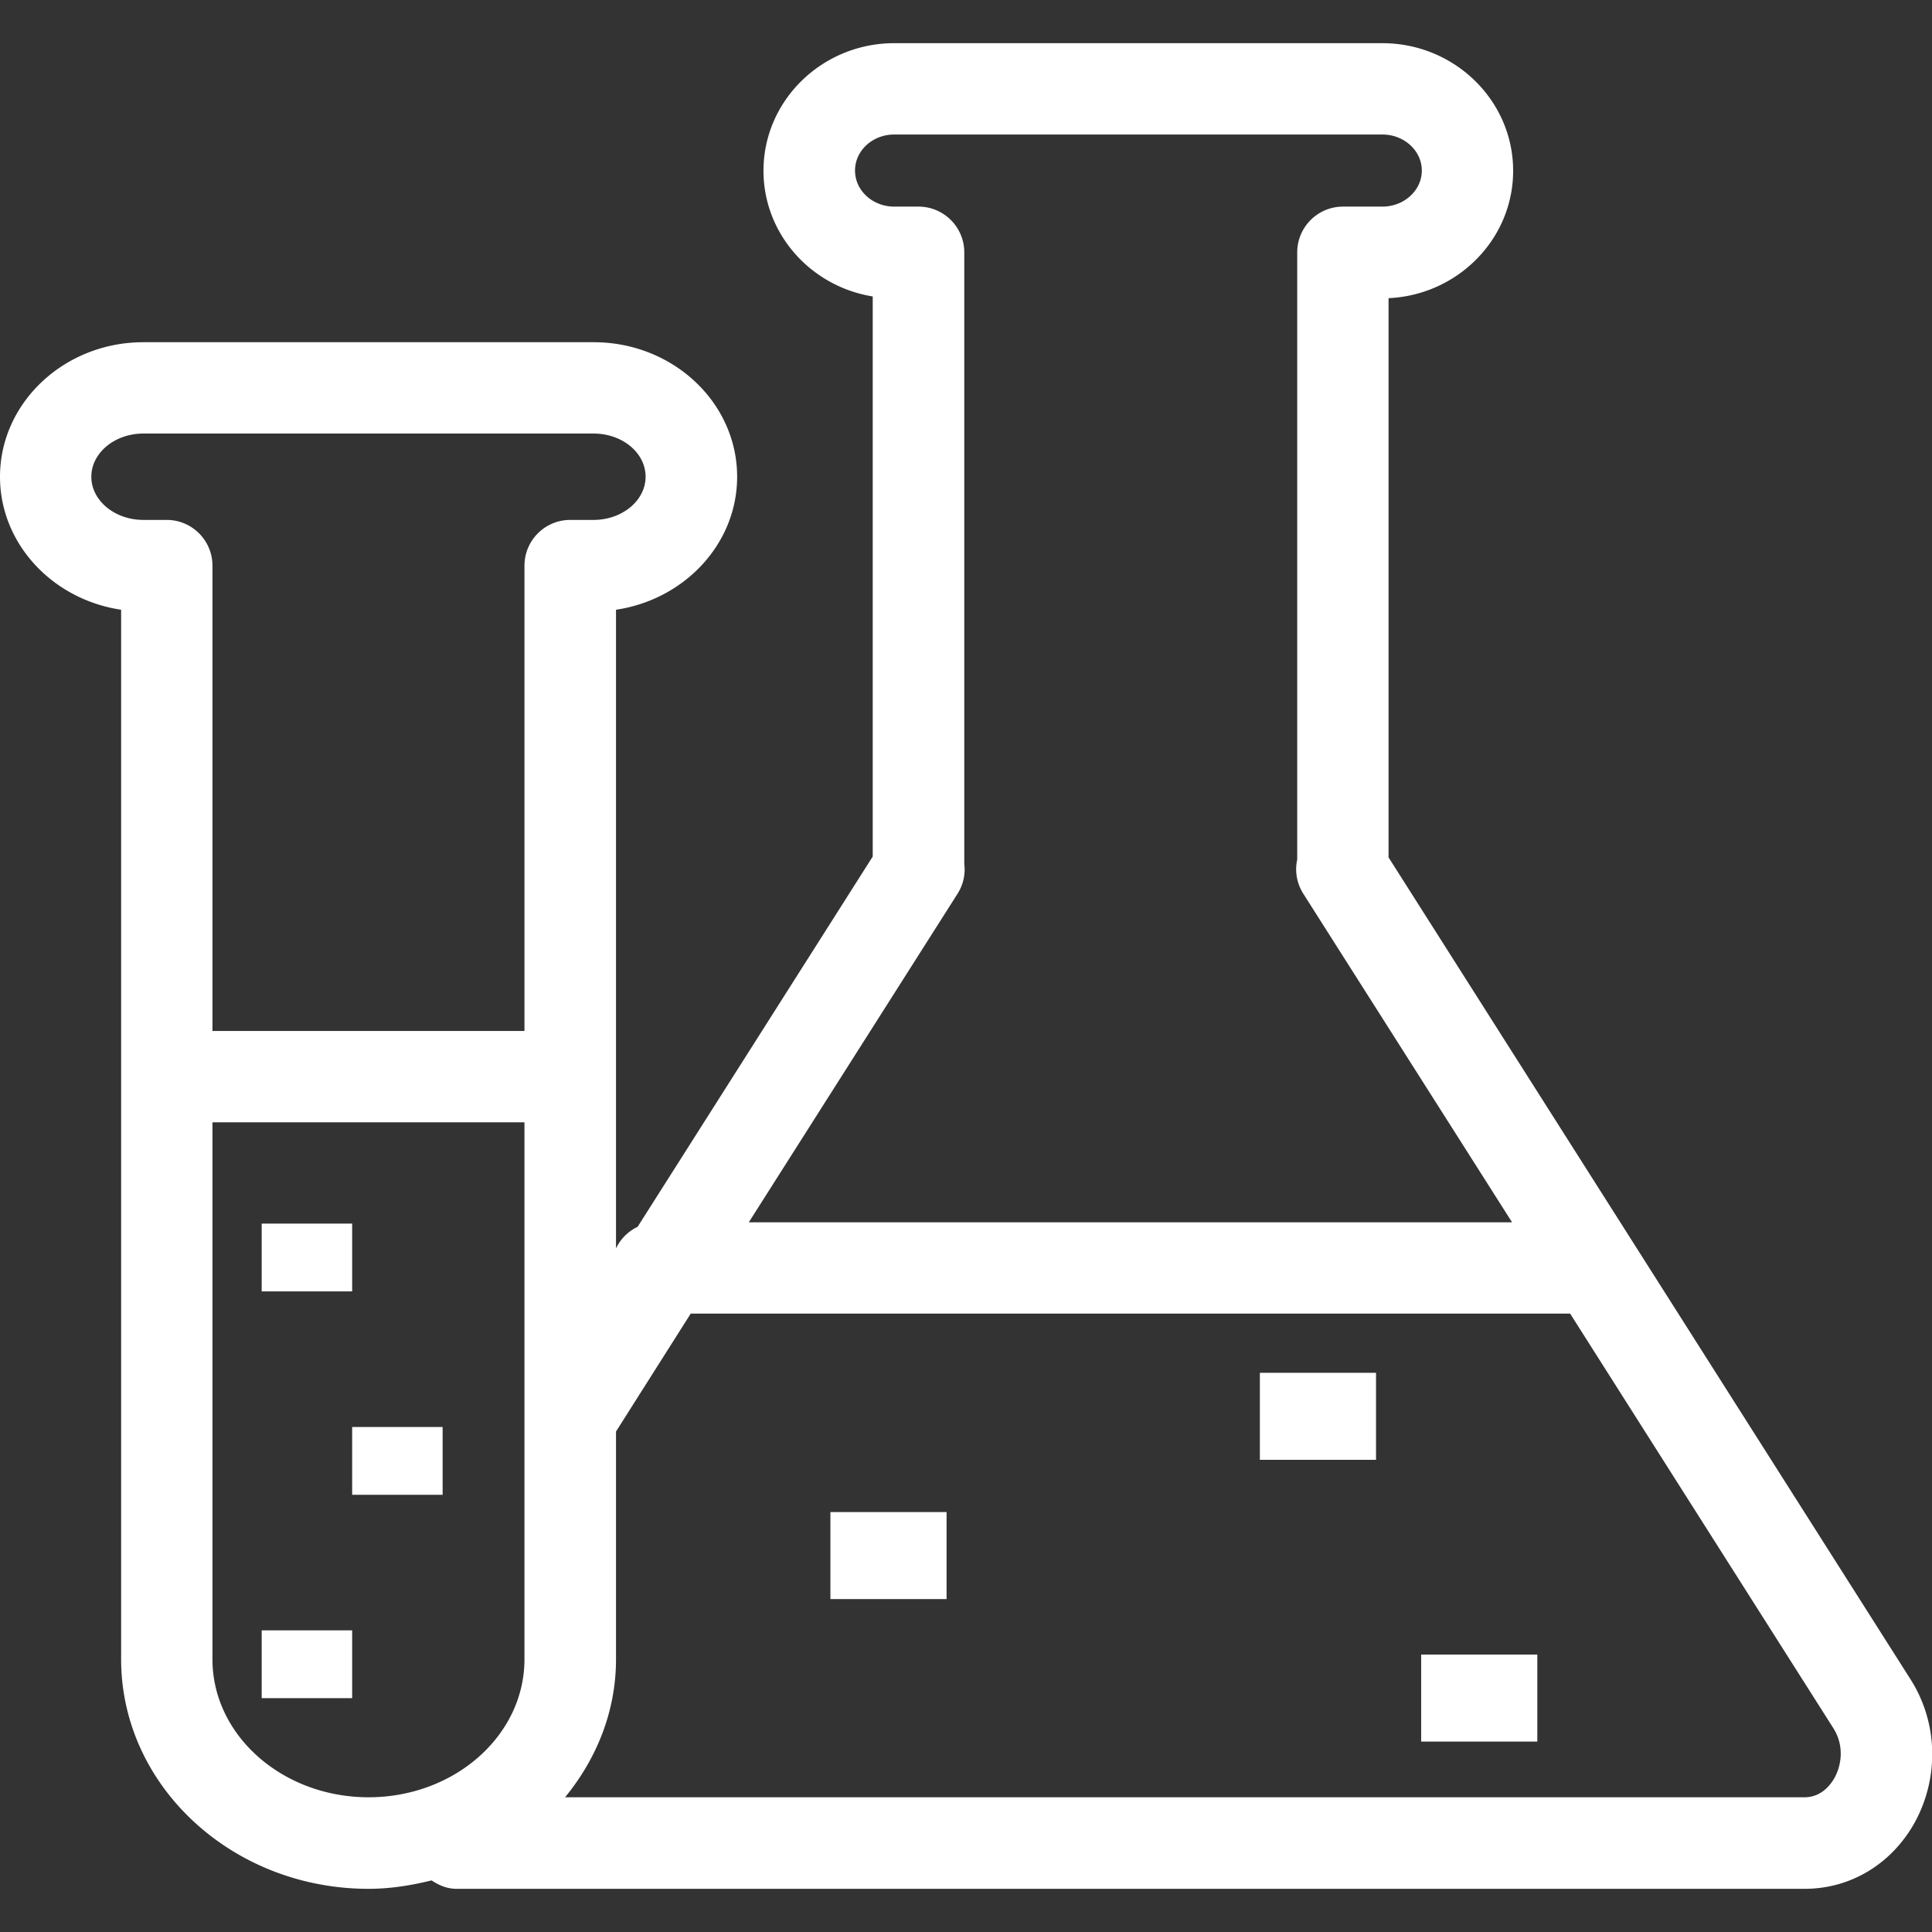
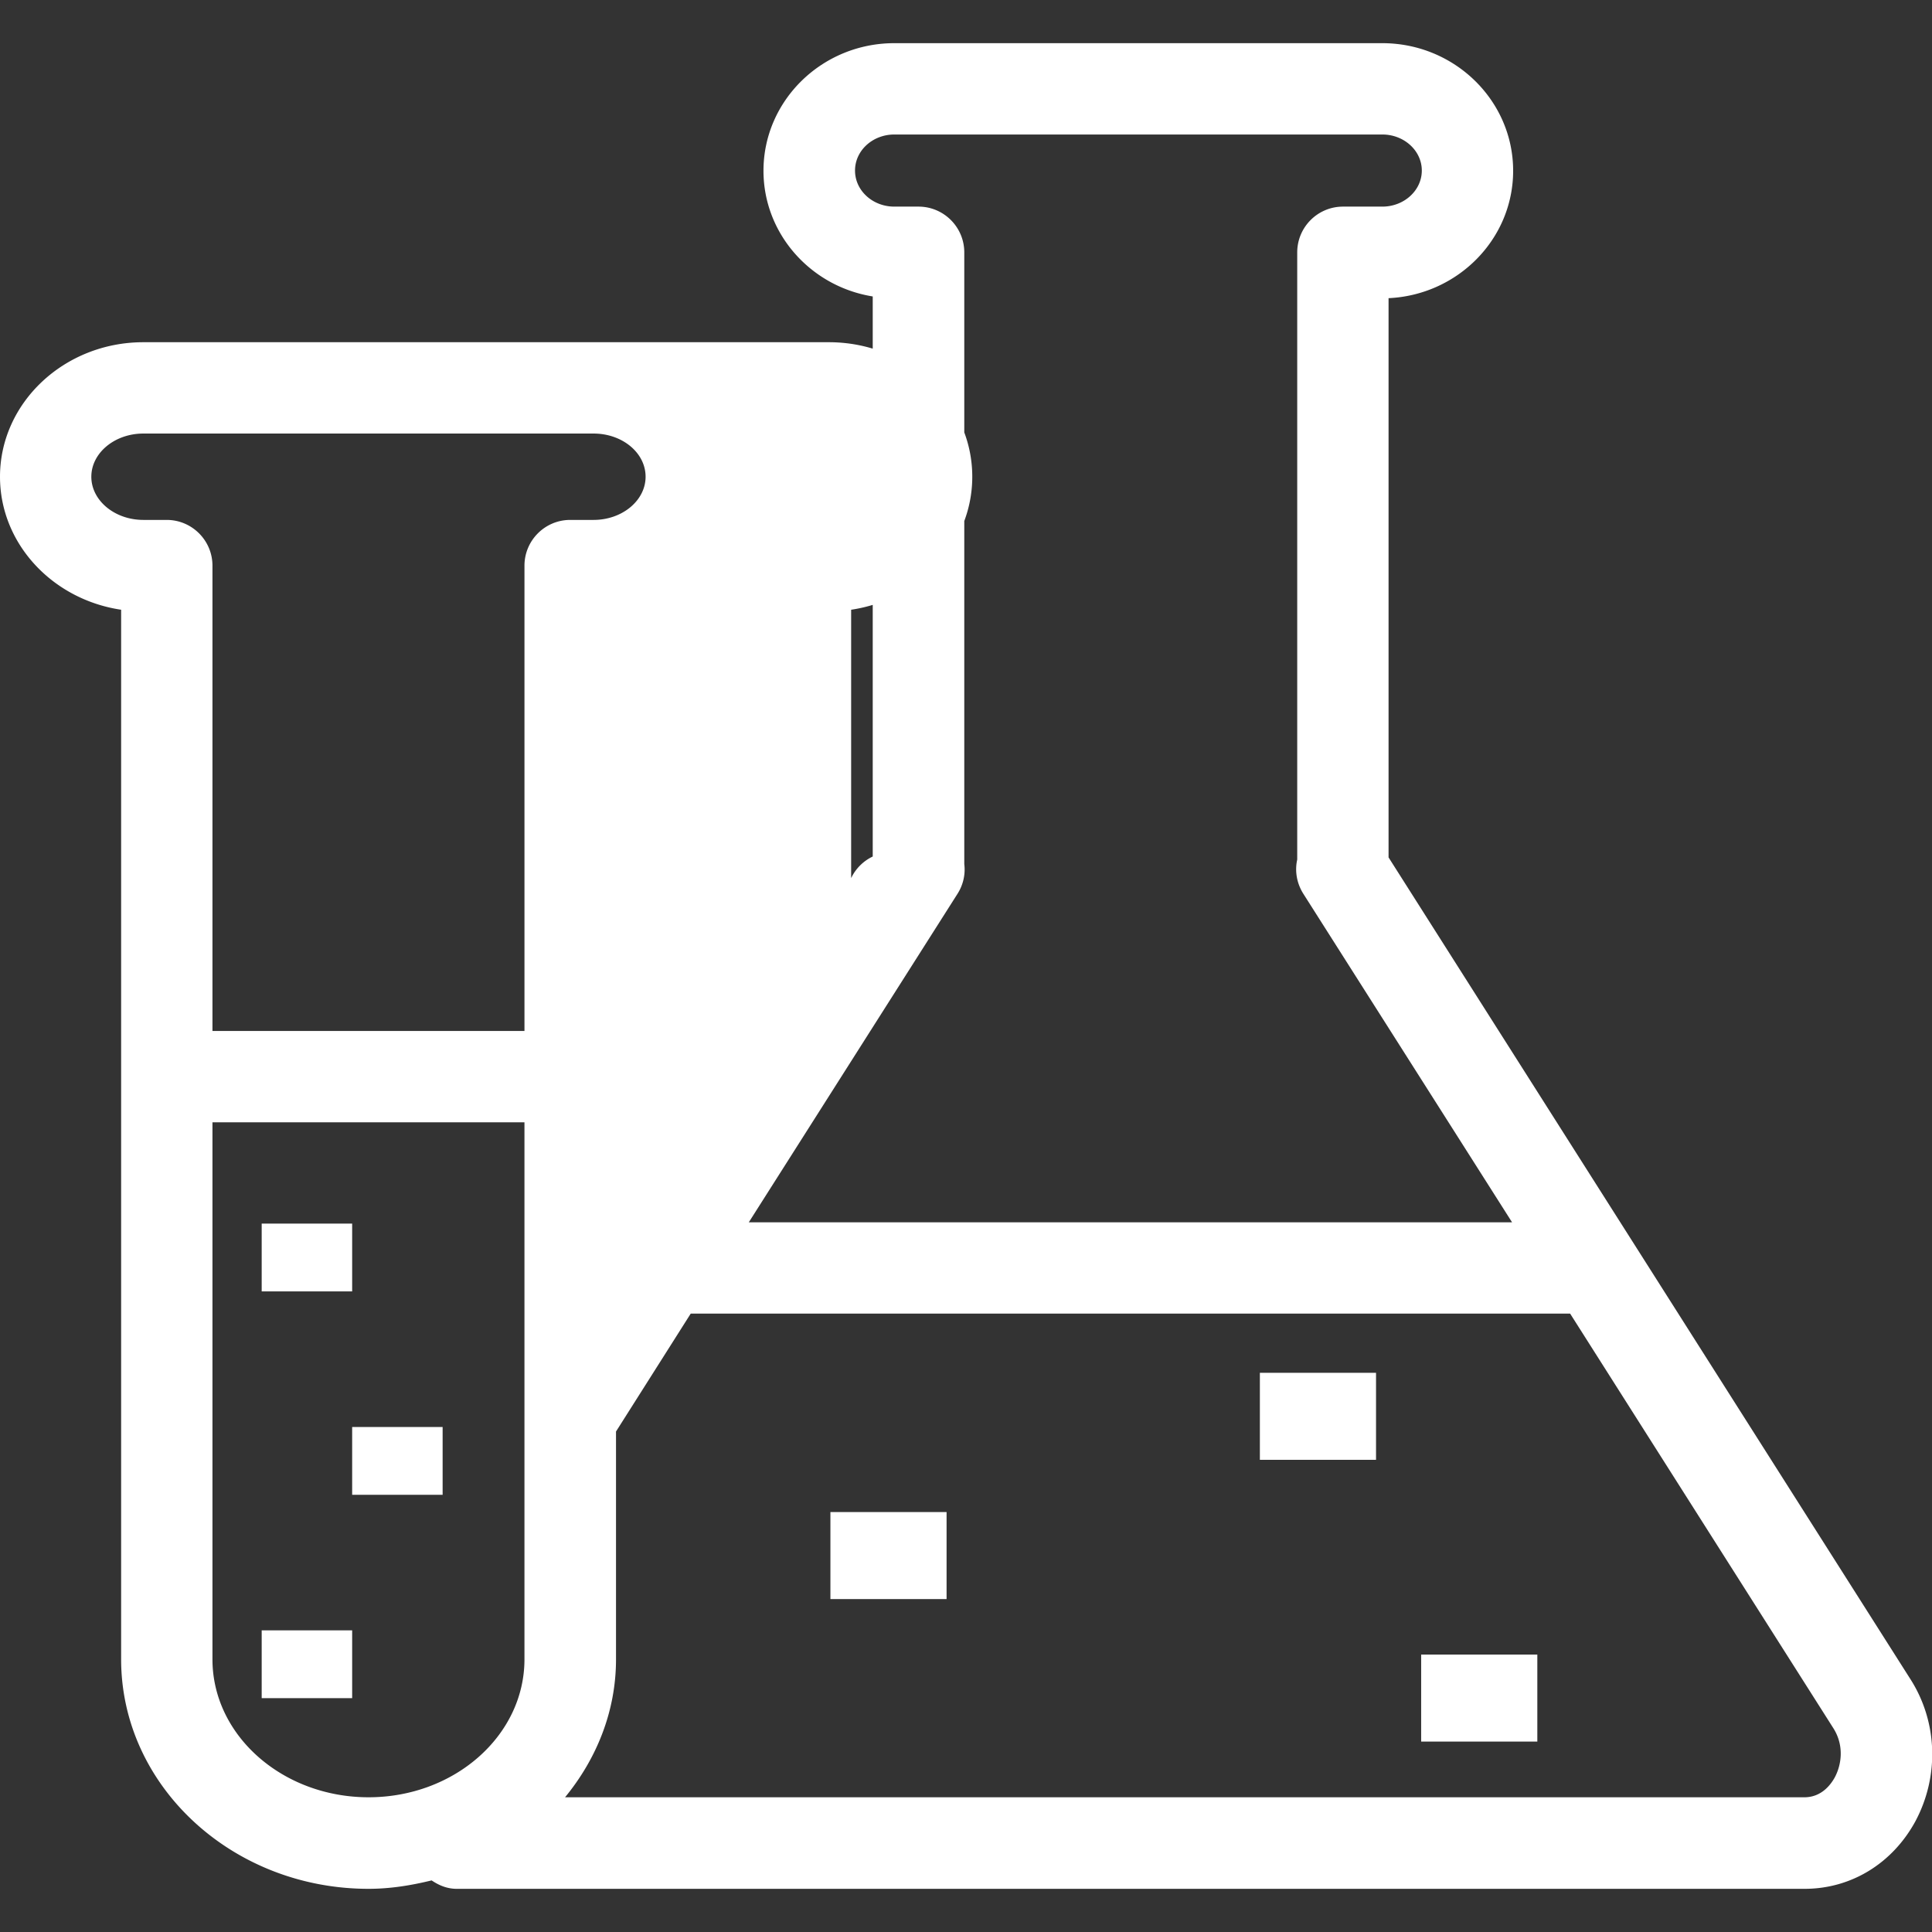
<svg xmlns="http://www.w3.org/2000/svg" t="1745981210279" class="icon" viewBox="0 0 1024 1024" version="1.1" p-id="39124" width="128" height="128">
  <rect x="0" y="0" width="1024" height="1024" fill="#333333" stroke="none" />
-   <path d="M1012.568 889.996l-276.603-435.56v-296.4c36.734-1.716 66.032-31.357 66.032-67.52 0-37.308-31.128-67.634-69.352-67.634H474.011c-38.222 0-69.35 30.327-69.35 67.634 0 33.416 25.062 61.339 57.906 66.604v296.858L337.942 650.243a24.159 24.159 0 0 0-11.444 11.444V323.173c36.277-5.379 64.201-34.904 64.201-70.495 0-39.368-34.103-71.296-75.989-71.296H75.988c-41.885 0-75.988 32.043-75.988 71.296 0 35.591 27.923 65.116 64.201 70.495v556.294c0 67.063 58.822 121.65 131.148 121.65 11.559 0 22.66-1.832 33.417-4.464 3.891 2.632 8.24 4.464 13.275 4.464H956.492c24.49 0 46.349-13.275 58.593-35.592 12.817-23.801 12.016-52.754-2.517-75.529zM507.541 473.663c2.977-4.692 4.235-10.3 3.548-15.679V133.775c0-13.39-10.872-24.262-24.261-24.262h-12.818c-11.444 0-20.828-8.468-20.828-19.111s9.384-19.112 20.828-19.112h258.635c11.56 0 20.942 8.583 20.942 19.112 0 10.528-9.383 19.111-20.942 19.111h-20.828c-13.389 0-24.261 10.872-24.261 24.262v321.806c-1.373 6.179-0.229 12.588 3.204 18.082l110.664 174.178H396.879l110.662-174.178zM48.408 252.678c0-12.588 12.36-22.888 27.58-22.888h238.608c15.22 0 27.58 10.185 27.58 22.888 0 12.588-12.359 22.888-27.58 22.888h-12.359c-13.39 0-24.261 10.872-24.261 24.261v246.619H112.608V299.828c0-13.39-10.872-24.261-24.261-24.261H75.988c-15.221-0.001-27.58-10.3-27.58-22.889z m64.2 626.79V594.855h165.367v284.612c0 40.397-37.079 73.127-82.626 73.127-45.547 0.001-82.741-32.729-82.741-73.126z m859.791 62.714c-2.174 3.891-7.096 10.413-16.022 10.413H299.489c16.709-20.37 27.009-45.547 27.009-73.127V758.732l39.596-62.483h466.116L971.712 915.975c5.951 9.383 4.235 19.683 0.687 26.207zM186.652 684.462h-47.951v-35.935h47.951v35.935z m628.162 238.607h-61.568V876.95h61.568v46.119z m-85.487-149.343h-61.569v-46.12h61.569v46.12z m-227.622 73.813h-61.568V801.42h61.568v46.119zM186.652 900.066h-47.951v-35.934h47.951v35.934z m47.95-107.801h-47.95V756.33h47.95v35.935z" p-id="39125" fill="#ffffff" />
+   <path d="M1012.568 889.996l-276.603-435.56v-296.4c36.734-1.716 66.032-31.357 66.032-67.52 0-37.308-31.128-67.634-69.352-67.634H474.011c-38.222 0-69.35 30.327-69.35 67.634 0 33.416 25.062 61.339 57.906 66.604v296.858a24.159 24.159 0 0 0-11.444 11.444V323.173c36.277-5.379 64.201-34.904 64.201-70.495 0-39.368-34.103-71.296-75.989-71.296H75.988c-41.885 0-75.988 32.043-75.988 71.296 0 35.591 27.923 65.116 64.201 70.495v556.294c0 67.063 58.822 121.65 131.148 121.65 11.559 0 22.66-1.832 33.417-4.464 3.891 2.632 8.24 4.464 13.275 4.464H956.492c24.49 0 46.349-13.275 58.593-35.592 12.817-23.801 12.016-52.754-2.517-75.529zM507.541 473.663c2.977-4.692 4.235-10.3 3.548-15.679V133.775c0-13.39-10.872-24.262-24.261-24.262h-12.818c-11.444 0-20.828-8.468-20.828-19.111s9.384-19.112 20.828-19.112h258.635c11.56 0 20.942 8.583 20.942 19.112 0 10.528-9.383 19.111-20.942 19.111h-20.828c-13.389 0-24.261 10.872-24.261 24.262v321.806c-1.373 6.179-0.229 12.588 3.204 18.082l110.664 174.178H396.879l110.662-174.178zM48.408 252.678c0-12.588 12.36-22.888 27.58-22.888h238.608c15.22 0 27.58 10.185 27.58 22.888 0 12.588-12.359 22.888-27.58 22.888h-12.359c-13.39 0-24.261 10.872-24.261 24.261v246.619H112.608V299.828c0-13.39-10.872-24.261-24.261-24.261H75.988c-15.221-0.001-27.58-10.3-27.58-22.889z m64.2 626.79V594.855h165.367v284.612c0 40.397-37.079 73.127-82.626 73.127-45.547 0.001-82.741-32.729-82.741-73.126z m859.791 62.714c-2.174 3.891-7.096 10.413-16.022 10.413H299.489c16.709-20.37 27.009-45.547 27.009-73.127V758.732l39.596-62.483h466.116L971.712 915.975c5.951 9.383 4.235 19.683 0.687 26.207zM186.652 684.462h-47.951v-35.935h47.951v35.935z m628.162 238.607h-61.568V876.95h61.568v46.119z m-85.487-149.343h-61.569v-46.12h61.569v46.12z m-227.622 73.813h-61.568V801.42h61.568v46.119zM186.652 900.066h-47.951v-35.934h47.951v35.934z m47.95-107.801h-47.95V756.33h47.95v35.935z" p-id="39125" fill="#ffffff" />
</svg>